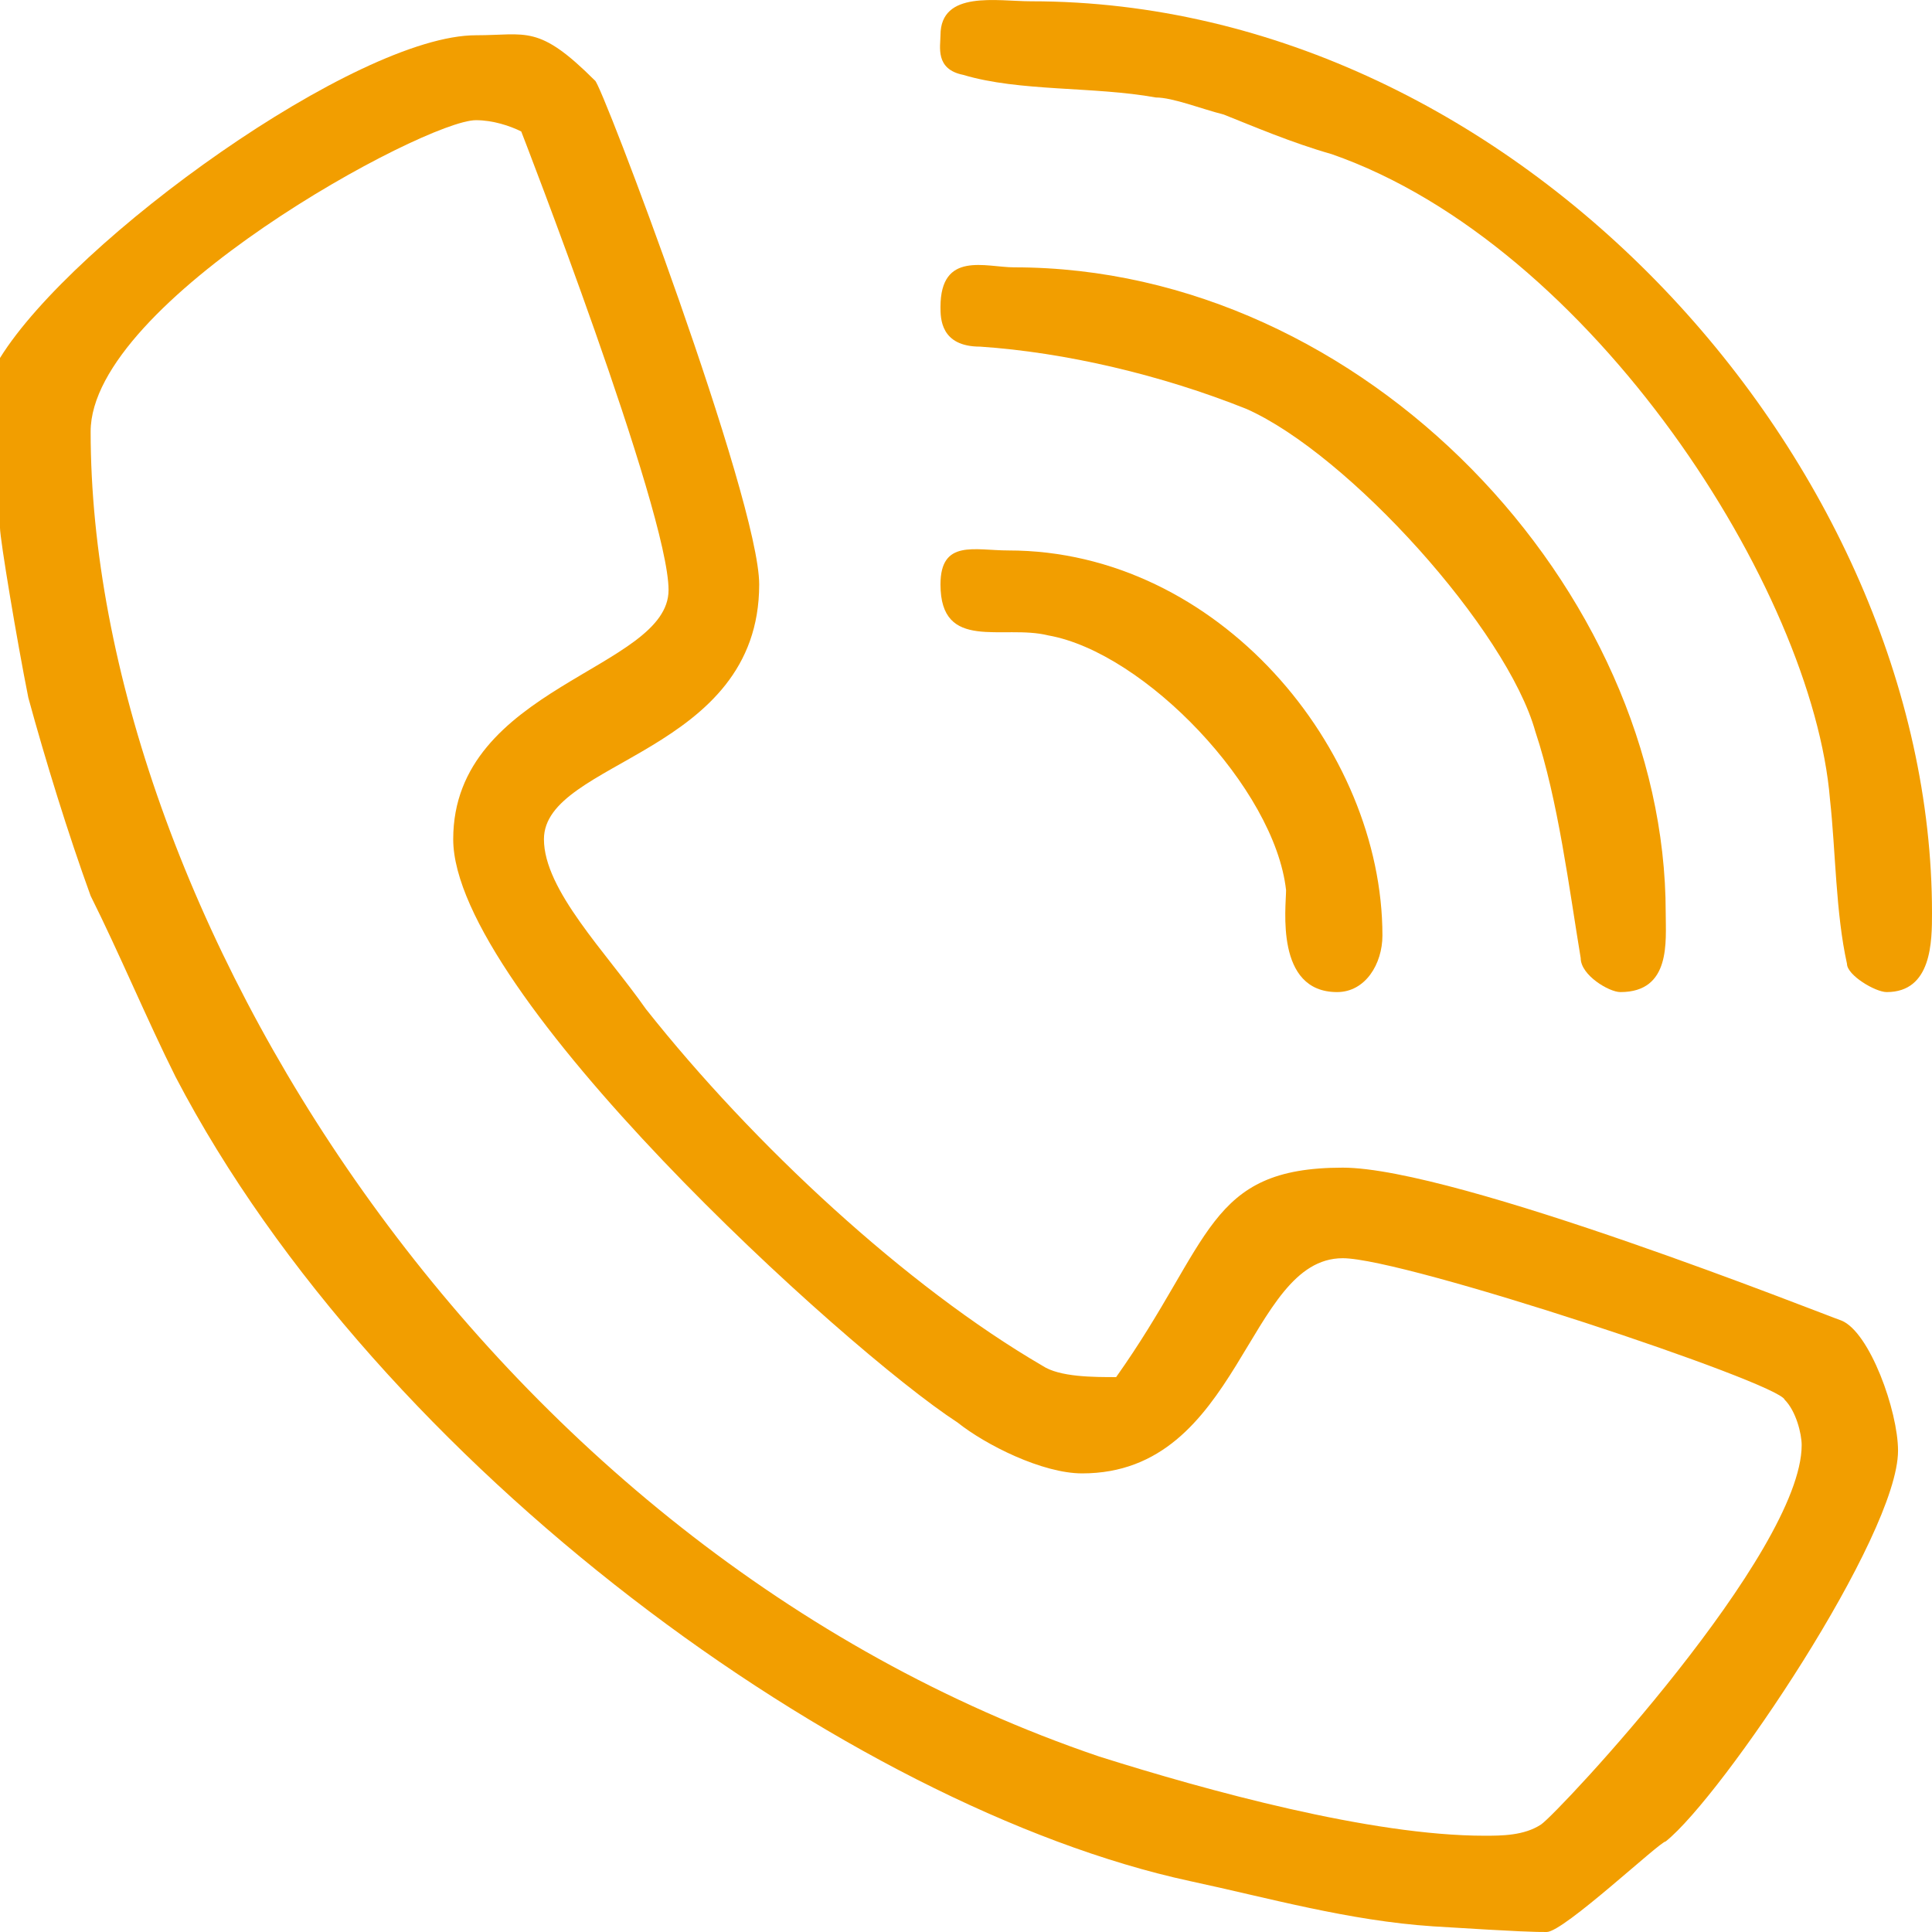
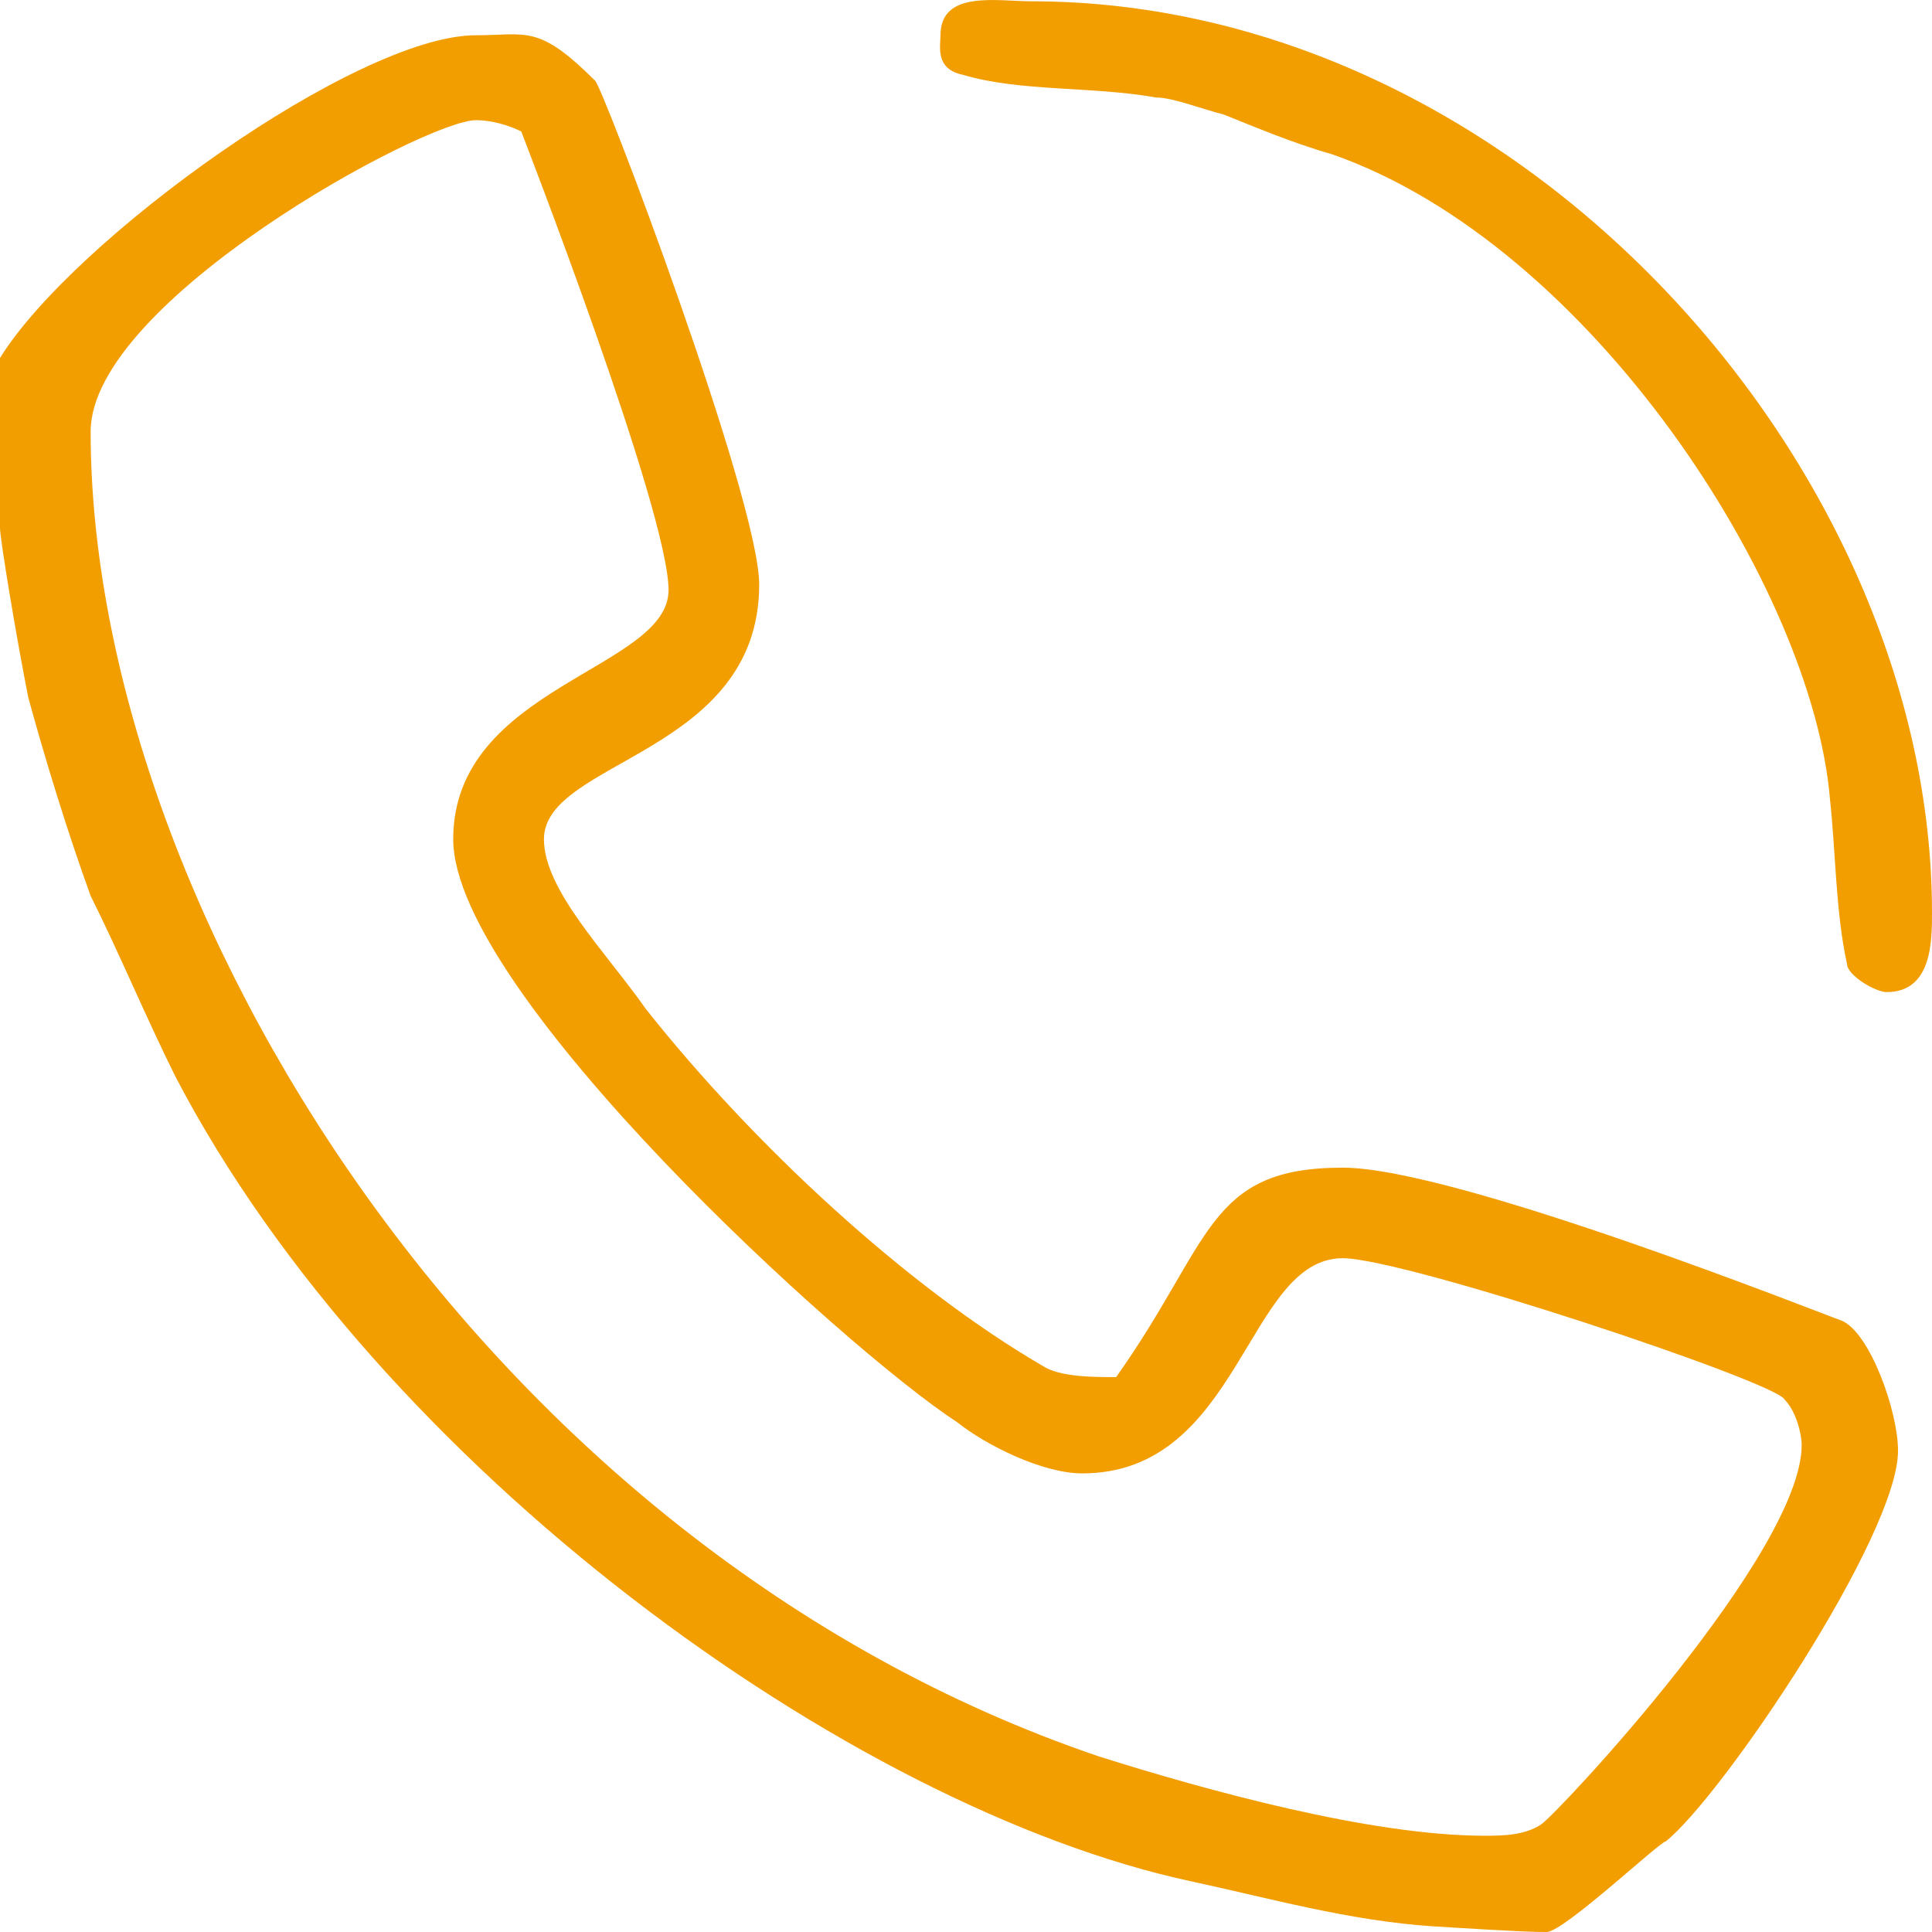
<svg xmlns="http://www.w3.org/2000/svg" id="Untitled-Str%E1nka%201" viewBox="0 0 24 24" style="background-color:#ffffff00" version="1.1" xml:space="preserve" x="0px" y="0px" width="24px" height="24px">
  <g id="Vrstva%201">
    <path d="M 6.475 1.633 C 6.475 1.633 8.305 6.346 8.305 7.33 C 8.305 8.315 5.63 8.526 5.63 10.425 C 5.63 12.324 10.487 16.755 11.894 17.67 C 12.246 17.951 12.95 18.303 13.443 18.303 C 15.414 18.303 15.484 15.63 16.68 15.63 C 17.454 15.63 22.1 17.178 22.17 17.388 C 22.311 17.529 22.381 17.811 22.381 17.951 C 22.381 19.288 19.355 22.523 19.144 22.664 C 18.933 22.804 18.651 22.804 18.44 22.804 C 17.032 22.804 14.991 22.242 13.654 21.82 C 5.982 19.217 1.126 11.199 1.126 5.361 C 1.126 3.744 5.279 1.493 5.912 1.493 C 6.123 1.493 6.334 1.563 6.475 1.633 ZM 7.39 1 C 6.686 0.297 6.545 0.438 5.912 0.438 C 4.434 0.438 0.915 2.97 0 4.447 L 0 6.557 C 0 6.697 0.211 7.963 0.352 8.667 C 0.563 9.441 0.845 10.355 1.126 11.129 C 1.478 11.832 1.83 12.676 2.182 13.379 C 4.715 18.233 10.557 22.453 14.78 23.367 C 15.765 23.578 16.751 23.86 17.806 23.93 C 18.933 24 19.073 24 19.214 24 C 19.425 24 20.622 22.875 20.692 22.875 C 21.396 22.312 23.578 19.076 23.578 18.021 C 23.578 17.529 23.226 16.545 22.874 16.404 C 22.663 16.333 18.088 14.505 16.68 14.505 C 14.991 14.505 15.062 15.419 13.865 17.107 C 13.584 17.107 13.161 17.107 12.95 16.966 C 11.261 15.982 9.361 14.223 8.024 12.535 C 7.531 11.832 6.757 11.058 6.757 10.425 C 6.757 9.441 9.431 9.37 9.431 7.26 C 9.431 6.205 7.46 1 7.39 1 Z" fill="#f29e00" />
    <path d="M 24 11.339 C 24 5.784 18.862 0.016 12.809 0.016 C 12.387 0.016 11.683 -0.125 11.683 0.438 C 11.683 0.578 11.613 0.86 11.965 0.93 C 12.669 1.141 13.584 1.071 14.358 1.211 C 14.569 1.211 14.921 1.352 15.202 1.423 C 15.554 1.563 16.047 1.774 16.54 1.914 C 19.777 3.04 22.522 7.33 22.733 9.933 C 22.803 10.566 22.803 11.339 22.944 11.973 C 22.944 12.114 23.296 12.324 23.437 12.324 C 24 12.324 24 11.691 24 11.339 Z" fill="#f29e00" />
-     <path d="M 20.692 11.339 C 20.692 7.33 16.962 3.321 12.598 3.321 C 12.246 3.321 11.683 3.111 11.683 3.814 C 11.683 3.954 11.683 4.306 12.176 4.306 C 13.232 4.377 14.428 4.657 15.484 5.08 C 16.751 5.642 18.721 7.823 19.073 9.089 C 19.355 9.933 19.496 11.058 19.636 11.902 C 19.636 12.114 19.988 12.324 20.129 12.324 C 20.762 12.324 20.692 11.691 20.692 11.339 Z" fill="#f29e00" />
-     <path d="M 17.173 11.621 C 17.173 9.3 15.132 6.838 12.528 6.838 C 12.106 6.838 11.683 6.697 11.683 7.26 C 11.683 8.104 12.457 7.753 13.021 7.893 C 14.217 8.104 15.836 9.792 15.976 11.058 C 15.976 11.269 15.836 12.324 16.61 12.324 C 16.962 12.324 17.173 11.973 17.173 11.621 Z" fill="#f29e00" />
  </g>
</svg>